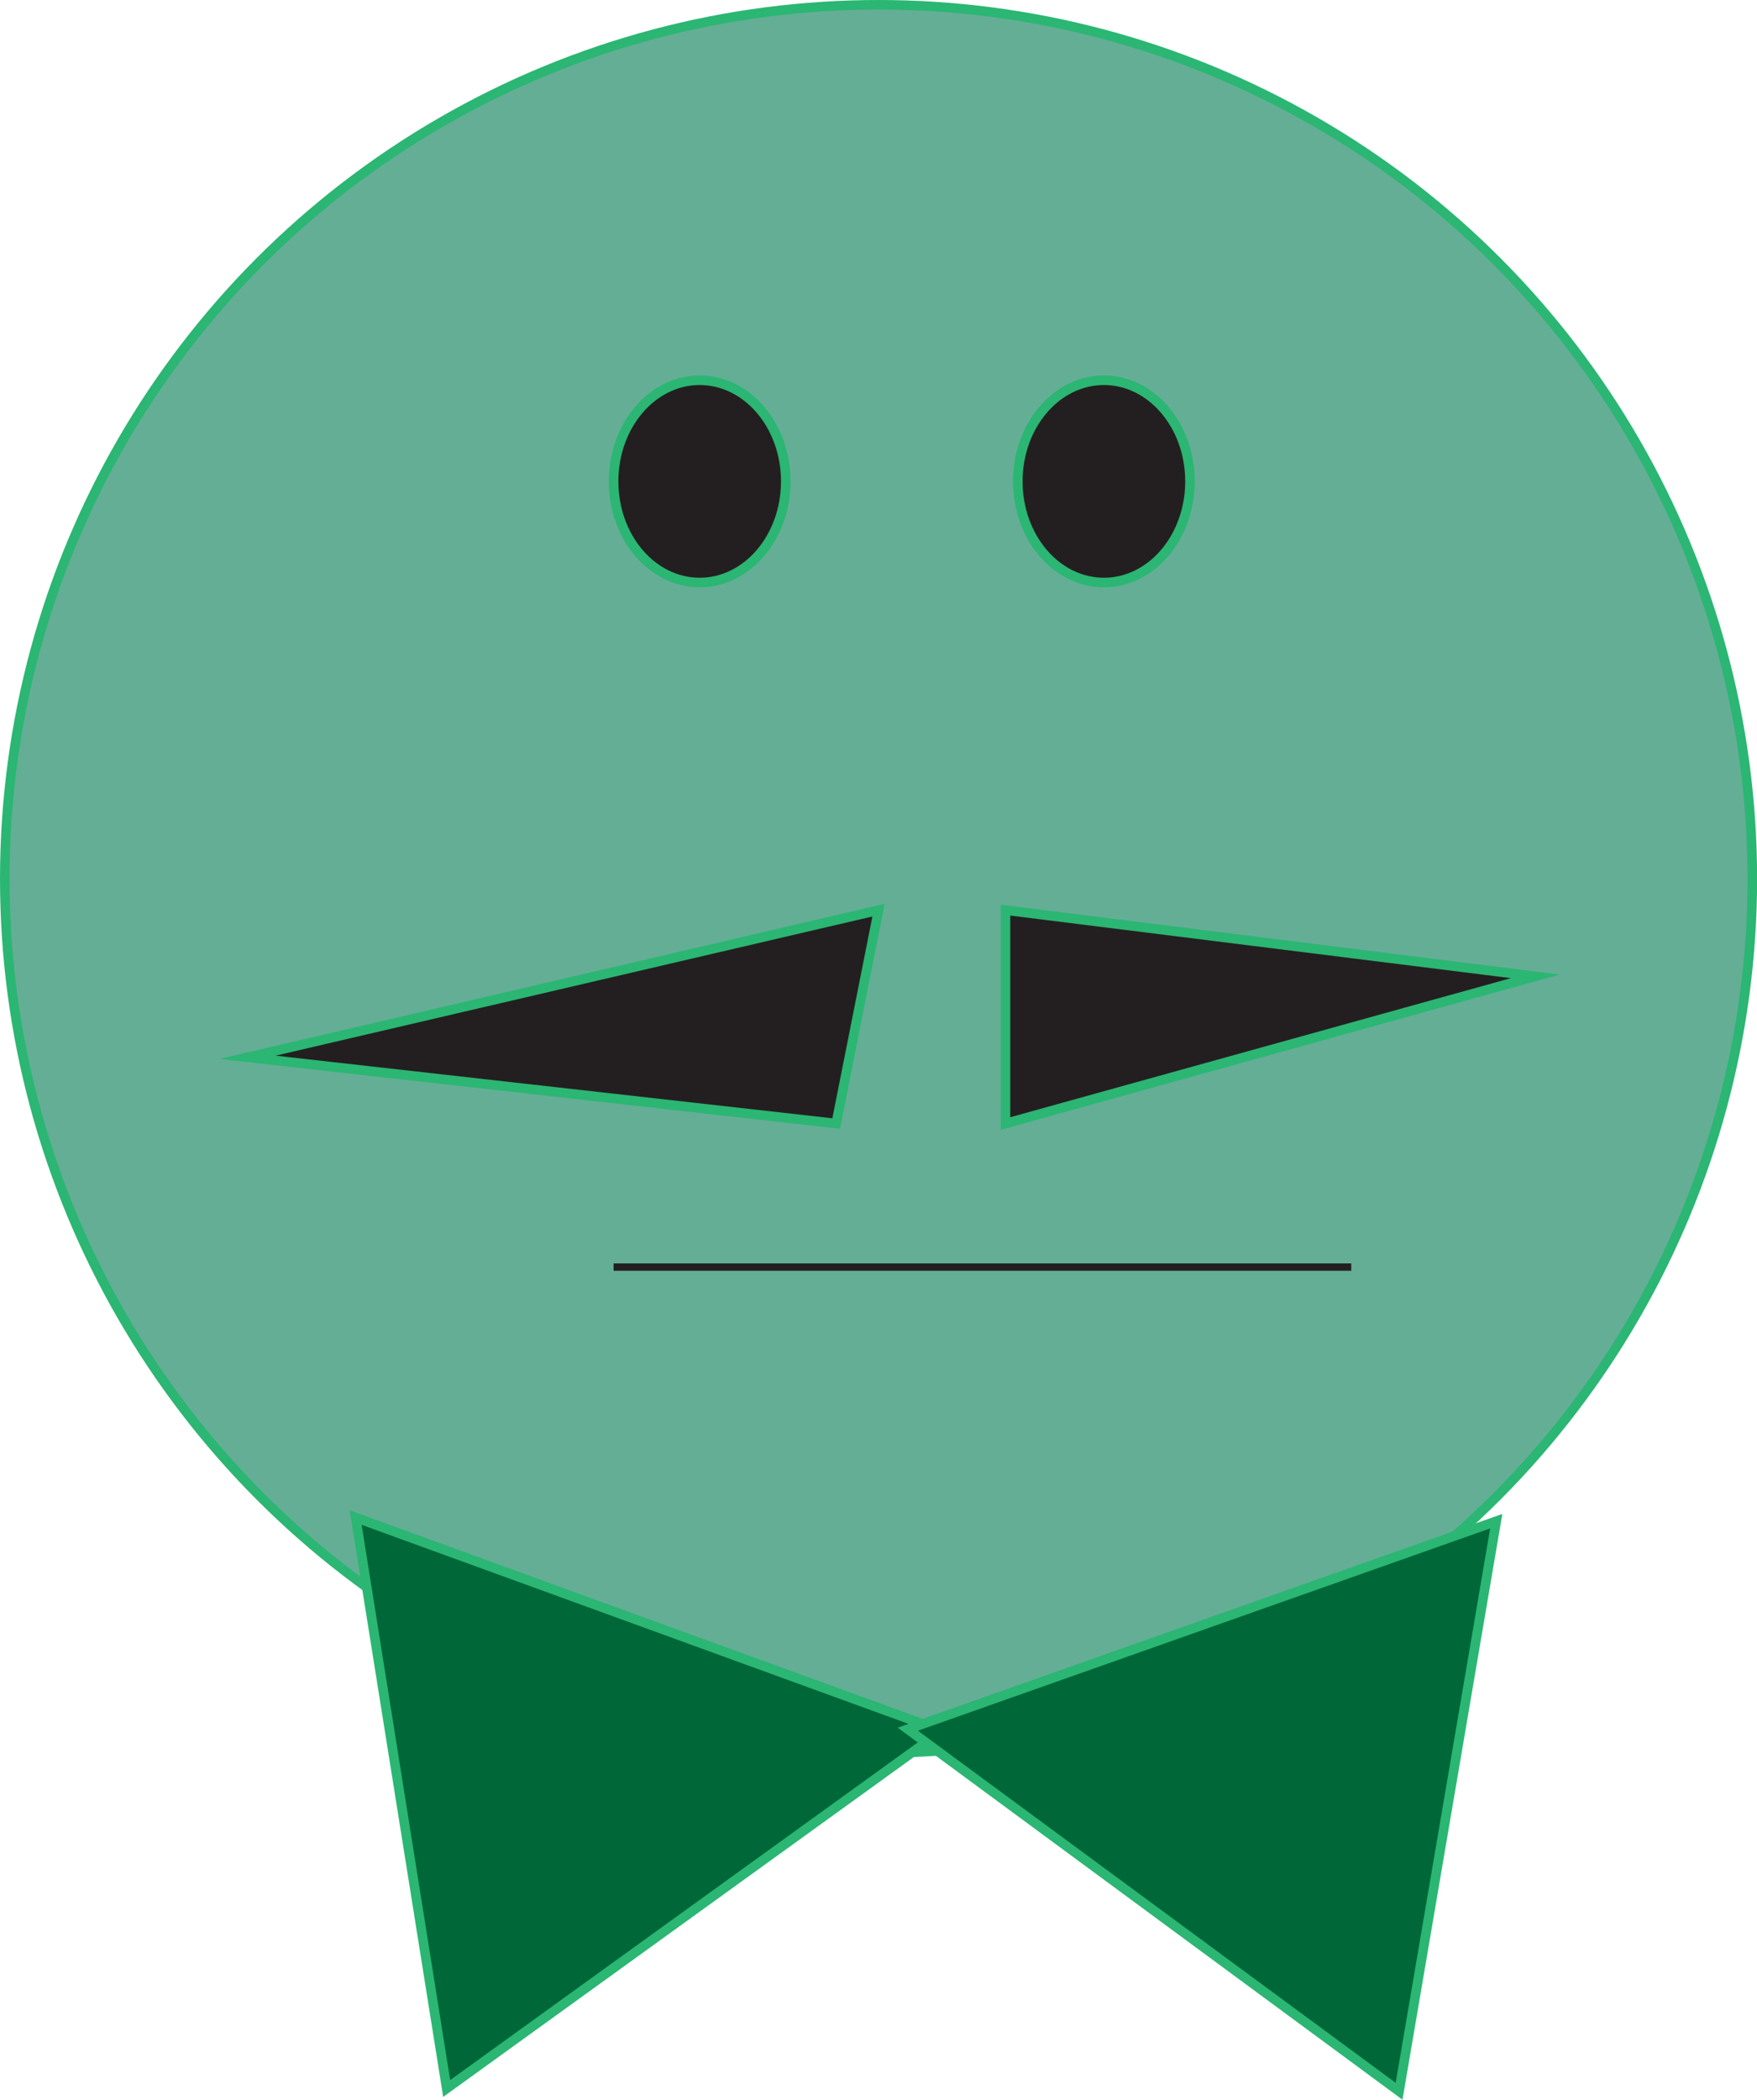
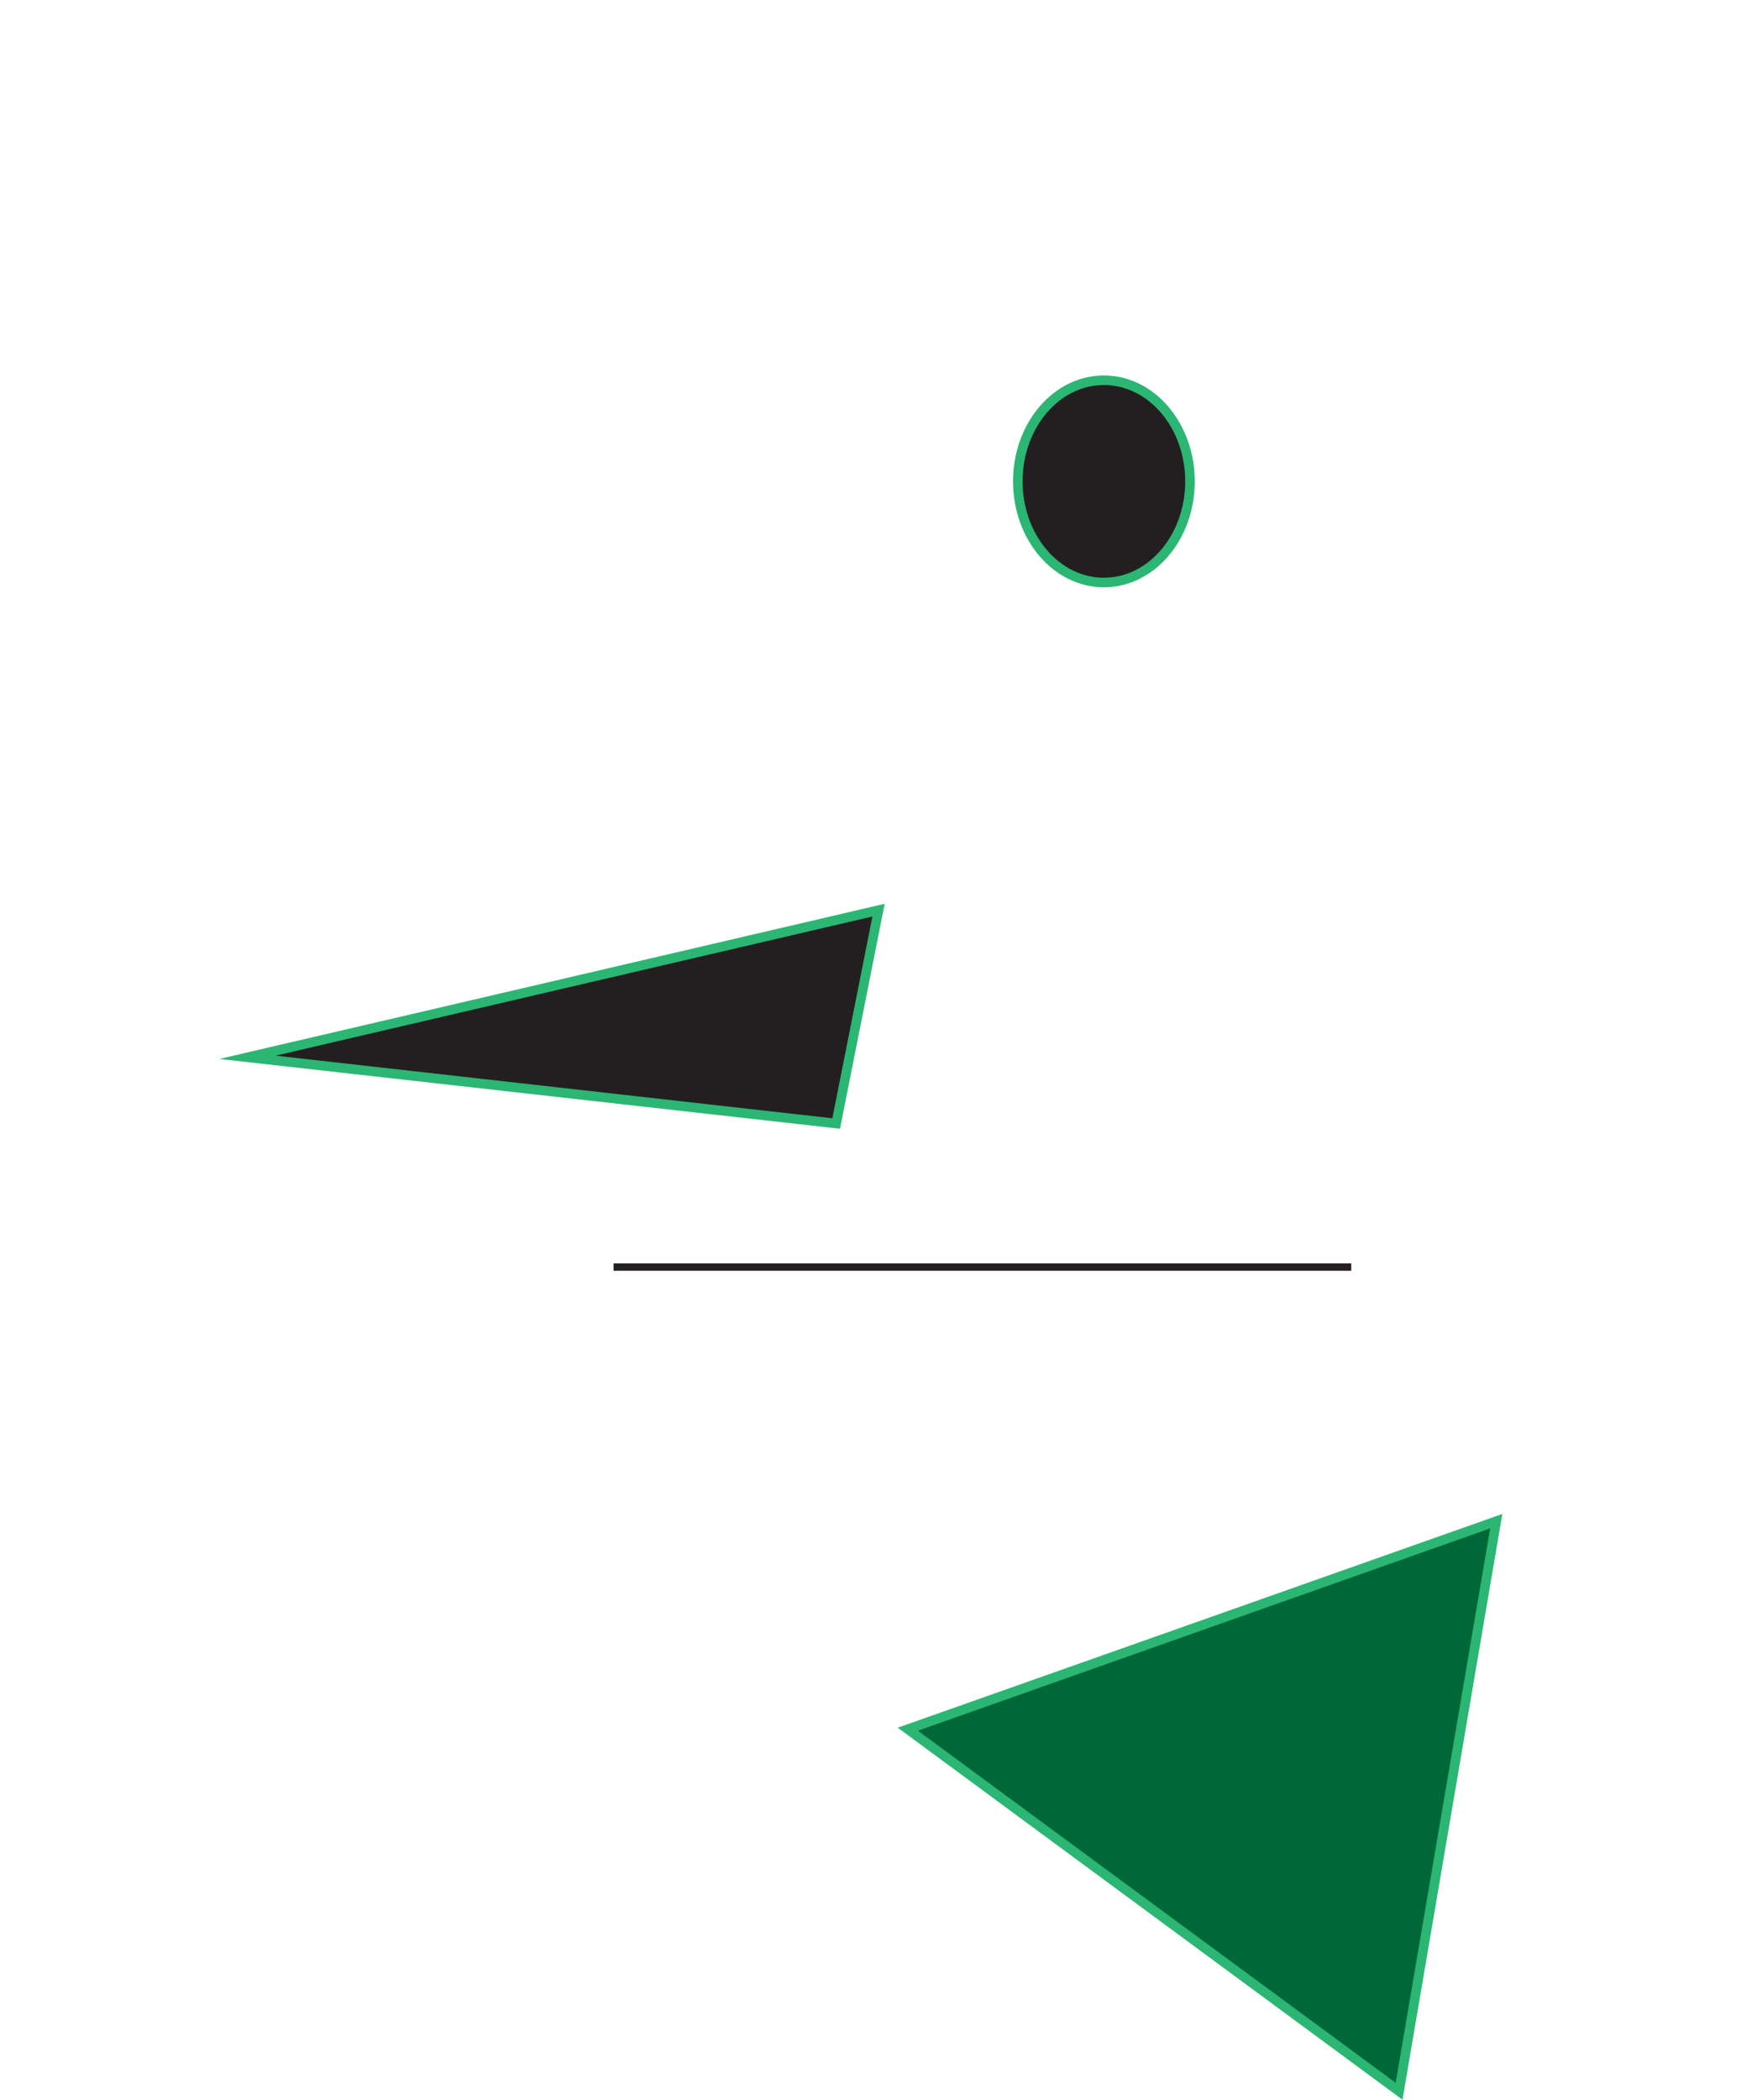
<svg xmlns="http://www.w3.org/2000/svg" id="a" viewBox="0 0 183.69 219.44">
  <defs>
    <style>.b{fill:#64ae96;}.b,.c,.d{stroke:#2bb673;stroke-miterlimit:10;}.c,.e{fill:#231f20;}.d{fill:#006838;}</style>
  </defs>
-   <circle class="b" cx="91.85" cy="91.85" r="91.35" />
  <polygon class="c" points="91.85 95.12 25.88 110.5 87.42 117.42 91.85 95.12" />
-   <polygon class="c" points="105.12 95.12 105.12 117.42 160.5 102.04 105.12 95.12" />
-   <ellipse class="c" cx="73.15" cy="50.31" rx="9" ry="10.57" />
  <ellipse class="c" cx="115.41" cy="50.31" rx="9" ry="10.57" />
  <rect class="e" x="64.15" y="132.04" width="77.12" height=".77" />
-   <polygon class="d" points="98.47 180.9 37.18 158.6 46.7 218.27 98.47 180.9" />
  <polygon class="d" points="94.91 180.72 146.27 218.56 156.43 158.98 94.91 180.72" />
</svg>